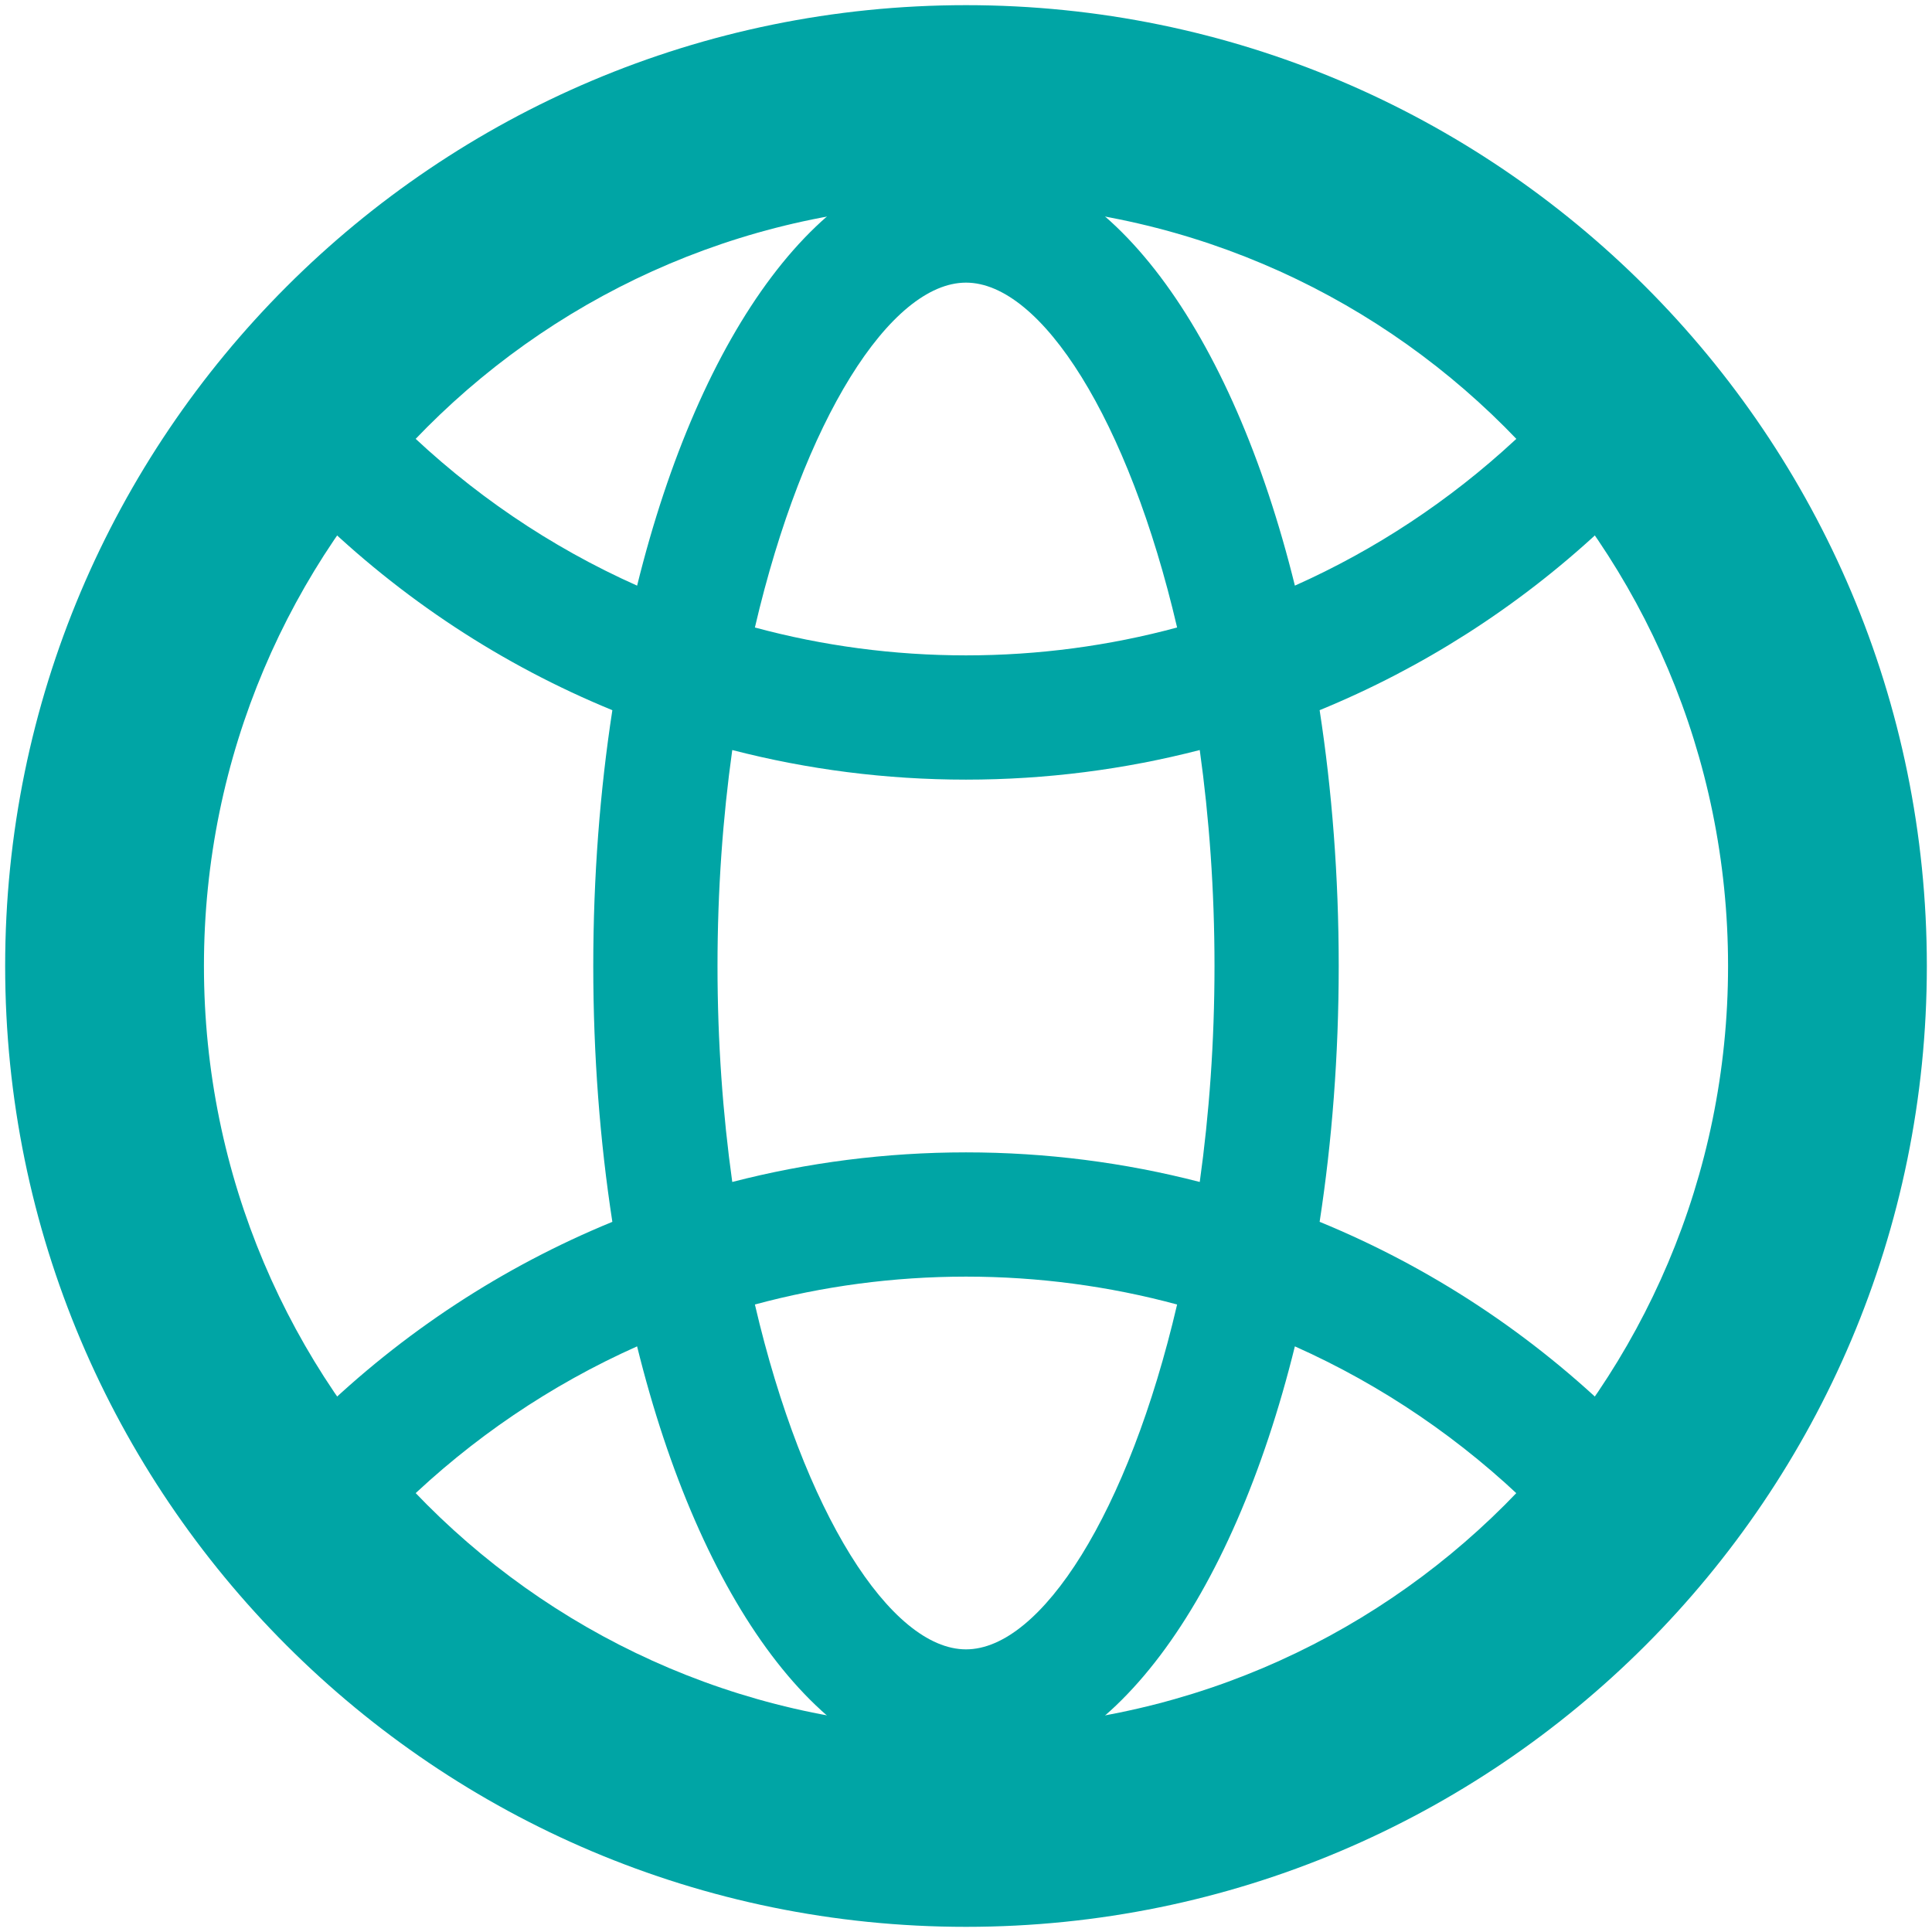
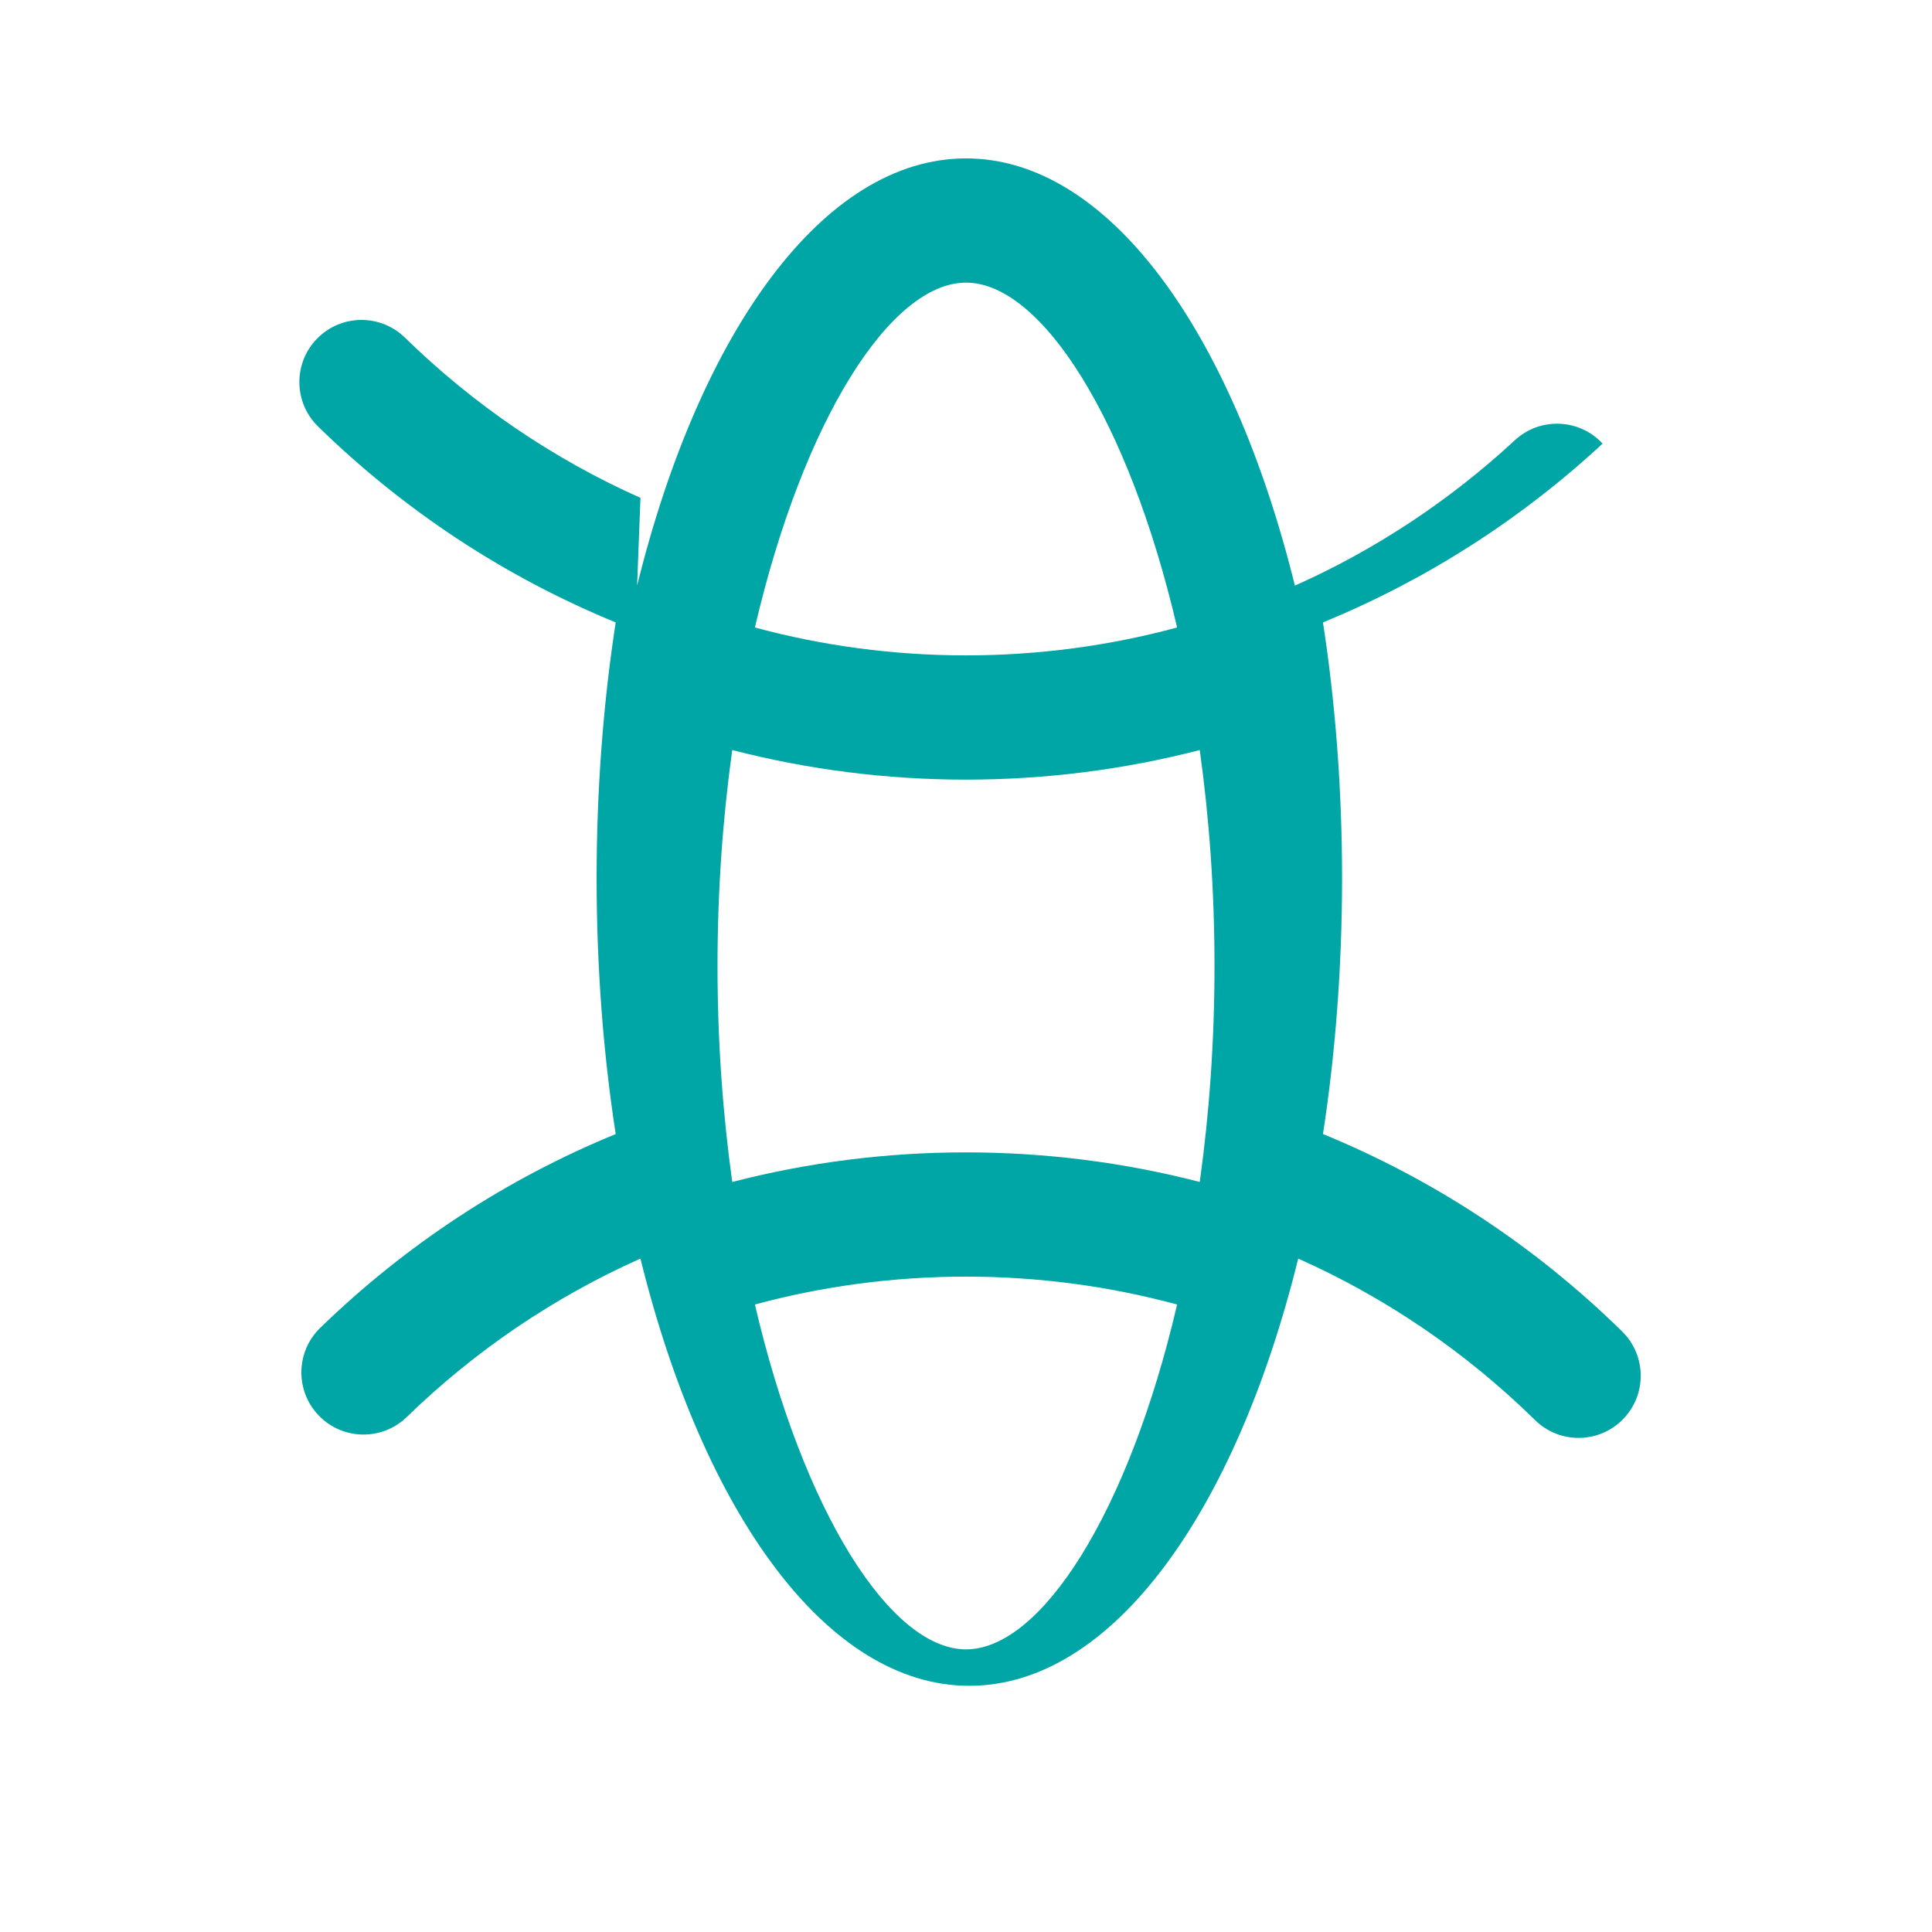
<svg xmlns="http://www.w3.org/2000/svg" width="82" height="82">
  <g>
    <title>background</title>
    <rect fill="none" id="canvas_background" height="602" width="802" y="-1" x="-1" />
  </g>
  <g>
    <title>Layer 1</title>
    <g id="svg_1" fill-rule="evenodd" fill="#2BD9D9">
-       <path fill="#00a5a5" id="svg_2" d="m27.041,24.856c2.664,-10.792 7.916,-18.133 13.959,-18.133c6.043,0 11.295,7.342 13.959,18.133c3.407,-1.52 6.559,-3.599 9.334,-6.17c1.068,-0.99 2.736,-0.926 3.726,0.142c0.99,1.068 0.926,2.736 -0.142,3.726c-3.496,3.24 -7.513,5.802 -11.868,7.588c0.526,3.412 0.81,7.063 0.81,10.858c0,3.795 -0.285,7.446 -0.81,10.858c4.706,1.931 9.017,4.766 12.697,8.379c1.039,1.02 1.054,2.69 0.034,3.729c-1.02,1.039 -2.69,1.054 -3.729,0.034c-2.941,-2.888 -6.345,-5.202 -10.053,-6.856c-2.664,10.792 -7.916,18.133 -13.959,18.133c-6.043,0 -11.295,-7.342 -13.959,-18.133c-3.651,1.629 -7.007,3.897 -9.918,6.724c-1.045,1.014 -2.714,0.99 -3.728,-0.055c-1.014,-1.045 -0.99,-2.714 0.055,-3.728c3.646,-3.541 7.901,-6.323 12.541,-8.226c-0.526,-3.412 -0.81,-7.063 -0.81,-10.858c0,-3.795 0.285,-7.446 0.81,-10.858c-4.679,-1.919 -8.966,-4.733 -12.632,-8.315c-1.041,-1.018 -1.061,-2.687 -0.043,-3.729c1.018,-1.041 2.687,-1.061 3.729,-0.043c2.929,2.862 6.312,5.157 9.997,6.801zm4.999,1.777c2.881,0.778 5.888,1.183 8.96,1.183c3.071,0 6.079,-0.405 8.96,-1.183c-2.059,-8.833 -5.768,-14.637 -8.96,-14.637c-3.193,0 -6.901,5.805 -8.96,14.637zm18.881,5.201c-3.198,0.826 -6.527,1.256 -9.921,1.256c-3.395,0 -6.723,-0.43 -9.921,-1.256c-0.4,2.866 -0.626,5.944 -0.626,9.166c0,3.222 0.226,6.3 0.626,9.166c3.198,-0.826 6.526,-1.256 9.921,-1.256c3.395,0 6.723,0.43 9.921,1.256c0.4,-2.866 0.626,-5.944 0.626,-9.166c0,-3.222 -0.226,-6.3 -0.626,-9.166zm-0.961,23.533c-2.881,-0.778 -5.888,-1.183 -8.96,-1.183c-3.072,0 -6.079,0.405 -8.96,1.183c2.059,8.833 5.768,14.637 8.96,14.637c3.193,0 6.901,-5.805 8.96,-14.637z" />
-       <path fill="#00a5a5" id="svg_3" d="m41,81.781c22.523,0 40.781,-18.258 40.781,-40.781c0,-22.523 -18.258,-40.781 -40.781,-40.781c-22.523,0 -40.781,18.258 -40.781,40.781c0,22.523 18.258,40.781 40.781,40.781zm0,-8.438c-17.863,0 -32.344,-14.481 -32.344,-32.344c0,-17.863 14.481,-32.344 32.344,-32.344c17.863,0 32.344,14.481 32.344,32.344c0,17.863 -14.481,32.344 -32.344,32.344z" />
+       <path fill="#00a5a5" id="svg_2" d="m27.041,24.856c2.664,-10.792 7.916,-18.133 13.959,-18.133c6.043,0 11.295,7.342 13.959,18.133c3.407,-1.52 6.559,-3.599 9.334,-6.17c1.068,-0.99 2.736,-0.926 3.726,0.142c-3.496,3.24 -7.513,5.802 -11.868,7.588c0.526,3.412 0.81,7.063 0.81,10.858c0,3.795 -0.285,7.446 -0.81,10.858c4.706,1.931 9.017,4.766 12.697,8.379c1.039,1.02 1.054,2.69 0.034,3.729c-1.02,1.039 -2.69,1.054 -3.729,0.034c-2.941,-2.888 -6.345,-5.202 -10.053,-6.856c-2.664,10.792 -7.916,18.133 -13.959,18.133c-6.043,0 -11.295,-7.342 -13.959,-18.133c-3.651,1.629 -7.007,3.897 -9.918,6.724c-1.045,1.014 -2.714,0.99 -3.728,-0.055c-1.014,-1.045 -0.99,-2.714 0.055,-3.728c3.646,-3.541 7.901,-6.323 12.541,-8.226c-0.526,-3.412 -0.81,-7.063 -0.81,-10.858c0,-3.795 0.285,-7.446 0.81,-10.858c-4.679,-1.919 -8.966,-4.733 -12.632,-8.315c-1.041,-1.018 -1.061,-2.687 -0.043,-3.729c1.018,-1.041 2.687,-1.061 3.729,-0.043c2.929,2.862 6.312,5.157 9.997,6.801zm4.999,1.777c2.881,0.778 5.888,1.183 8.96,1.183c3.071,0 6.079,-0.405 8.96,-1.183c-2.059,-8.833 -5.768,-14.637 -8.96,-14.637c-3.193,0 -6.901,5.805 -8.96,14.637zm18.881,5.201c-3.198,0.826 -6.527,1.256 -9.921,1.256c-3.395,0 -6.723,-0.43 -9.921,-1.256c-0.4,2.866 -0.626,5.944 -0.626,9.166c0,3.222 0.226,6.3 0.626,9.166c3.198,-0.826 6.526,-1.256 9.921,-1.256c3.395,0 6.723,0.43 9.921,1.256c0.4,-2.866 0.626,-5.944 0.626,-9.166c0,-3.222 -0.226,-6.3 -0.626,-9.166zm-0.961,23.533c-2.881,-0.778 -5.888,-1.183 -8.96,-1.183c-3.072,0 -6.079,0.405 -8.96,1.183c2.059,8.833 5.768,14.637 8.96,14.637c3.193,0 6.901,-5.805 8.96,-14.637z" />
    </g>
  </g>
</svg>